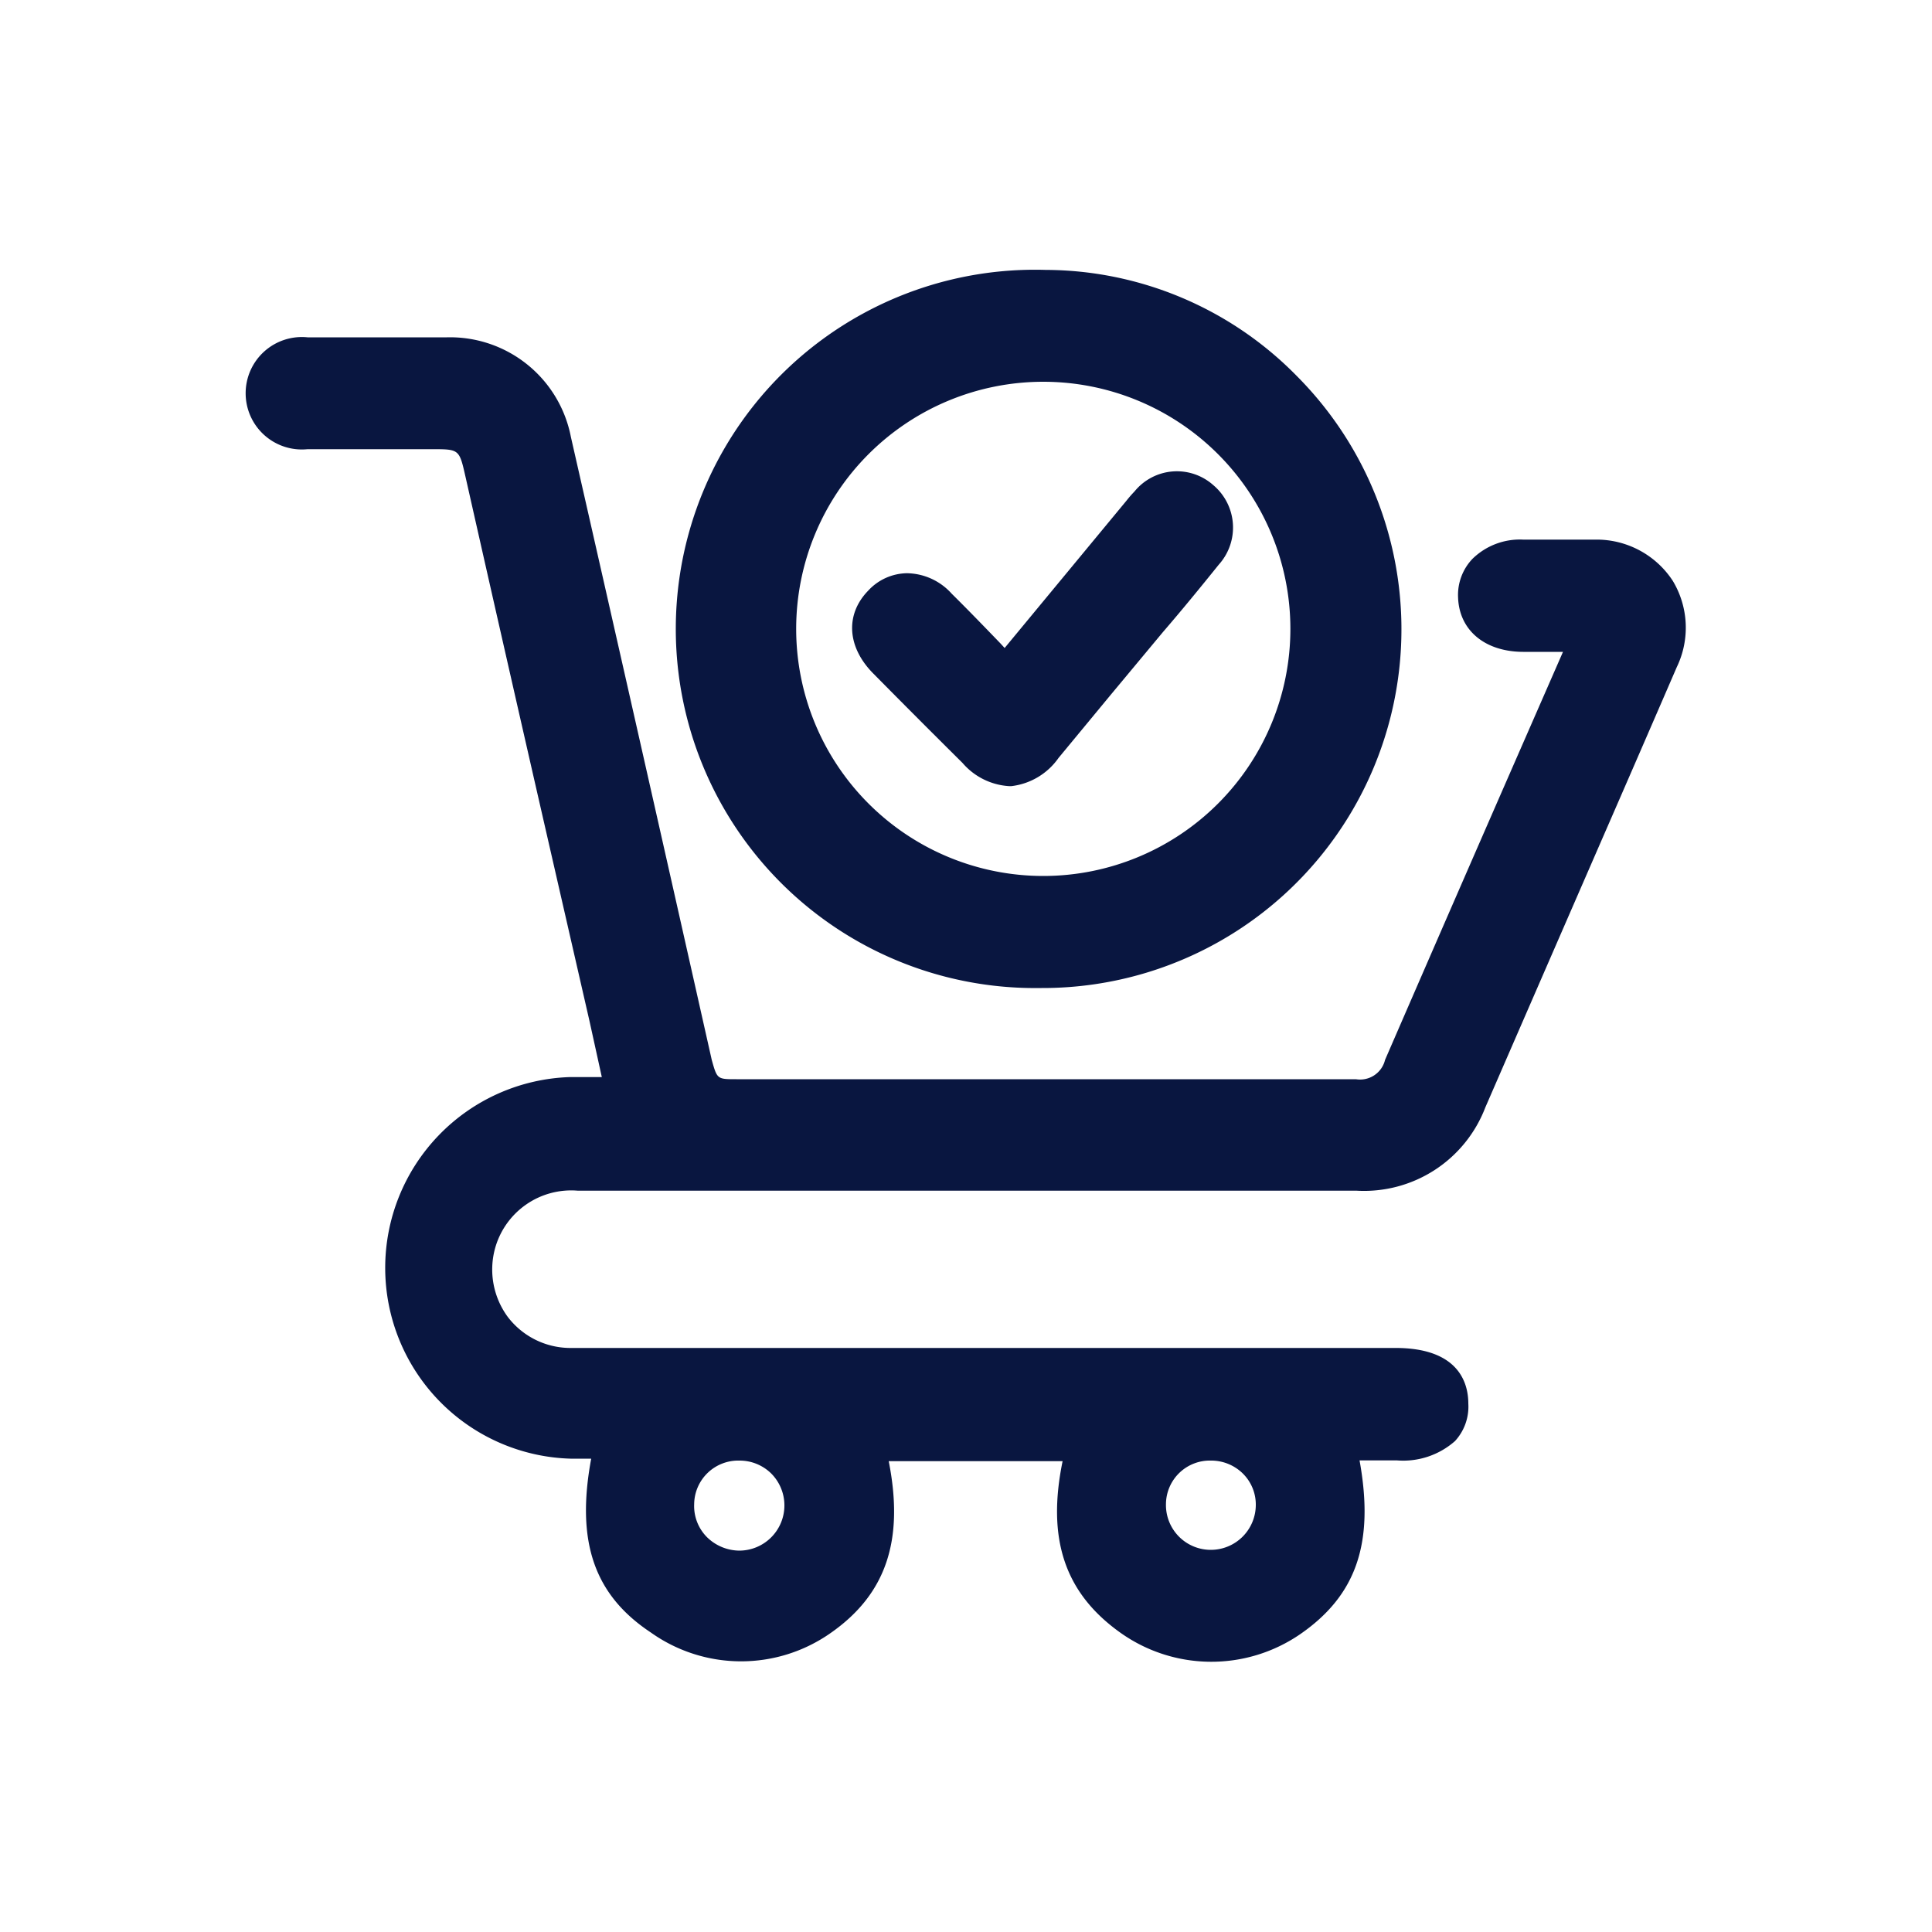
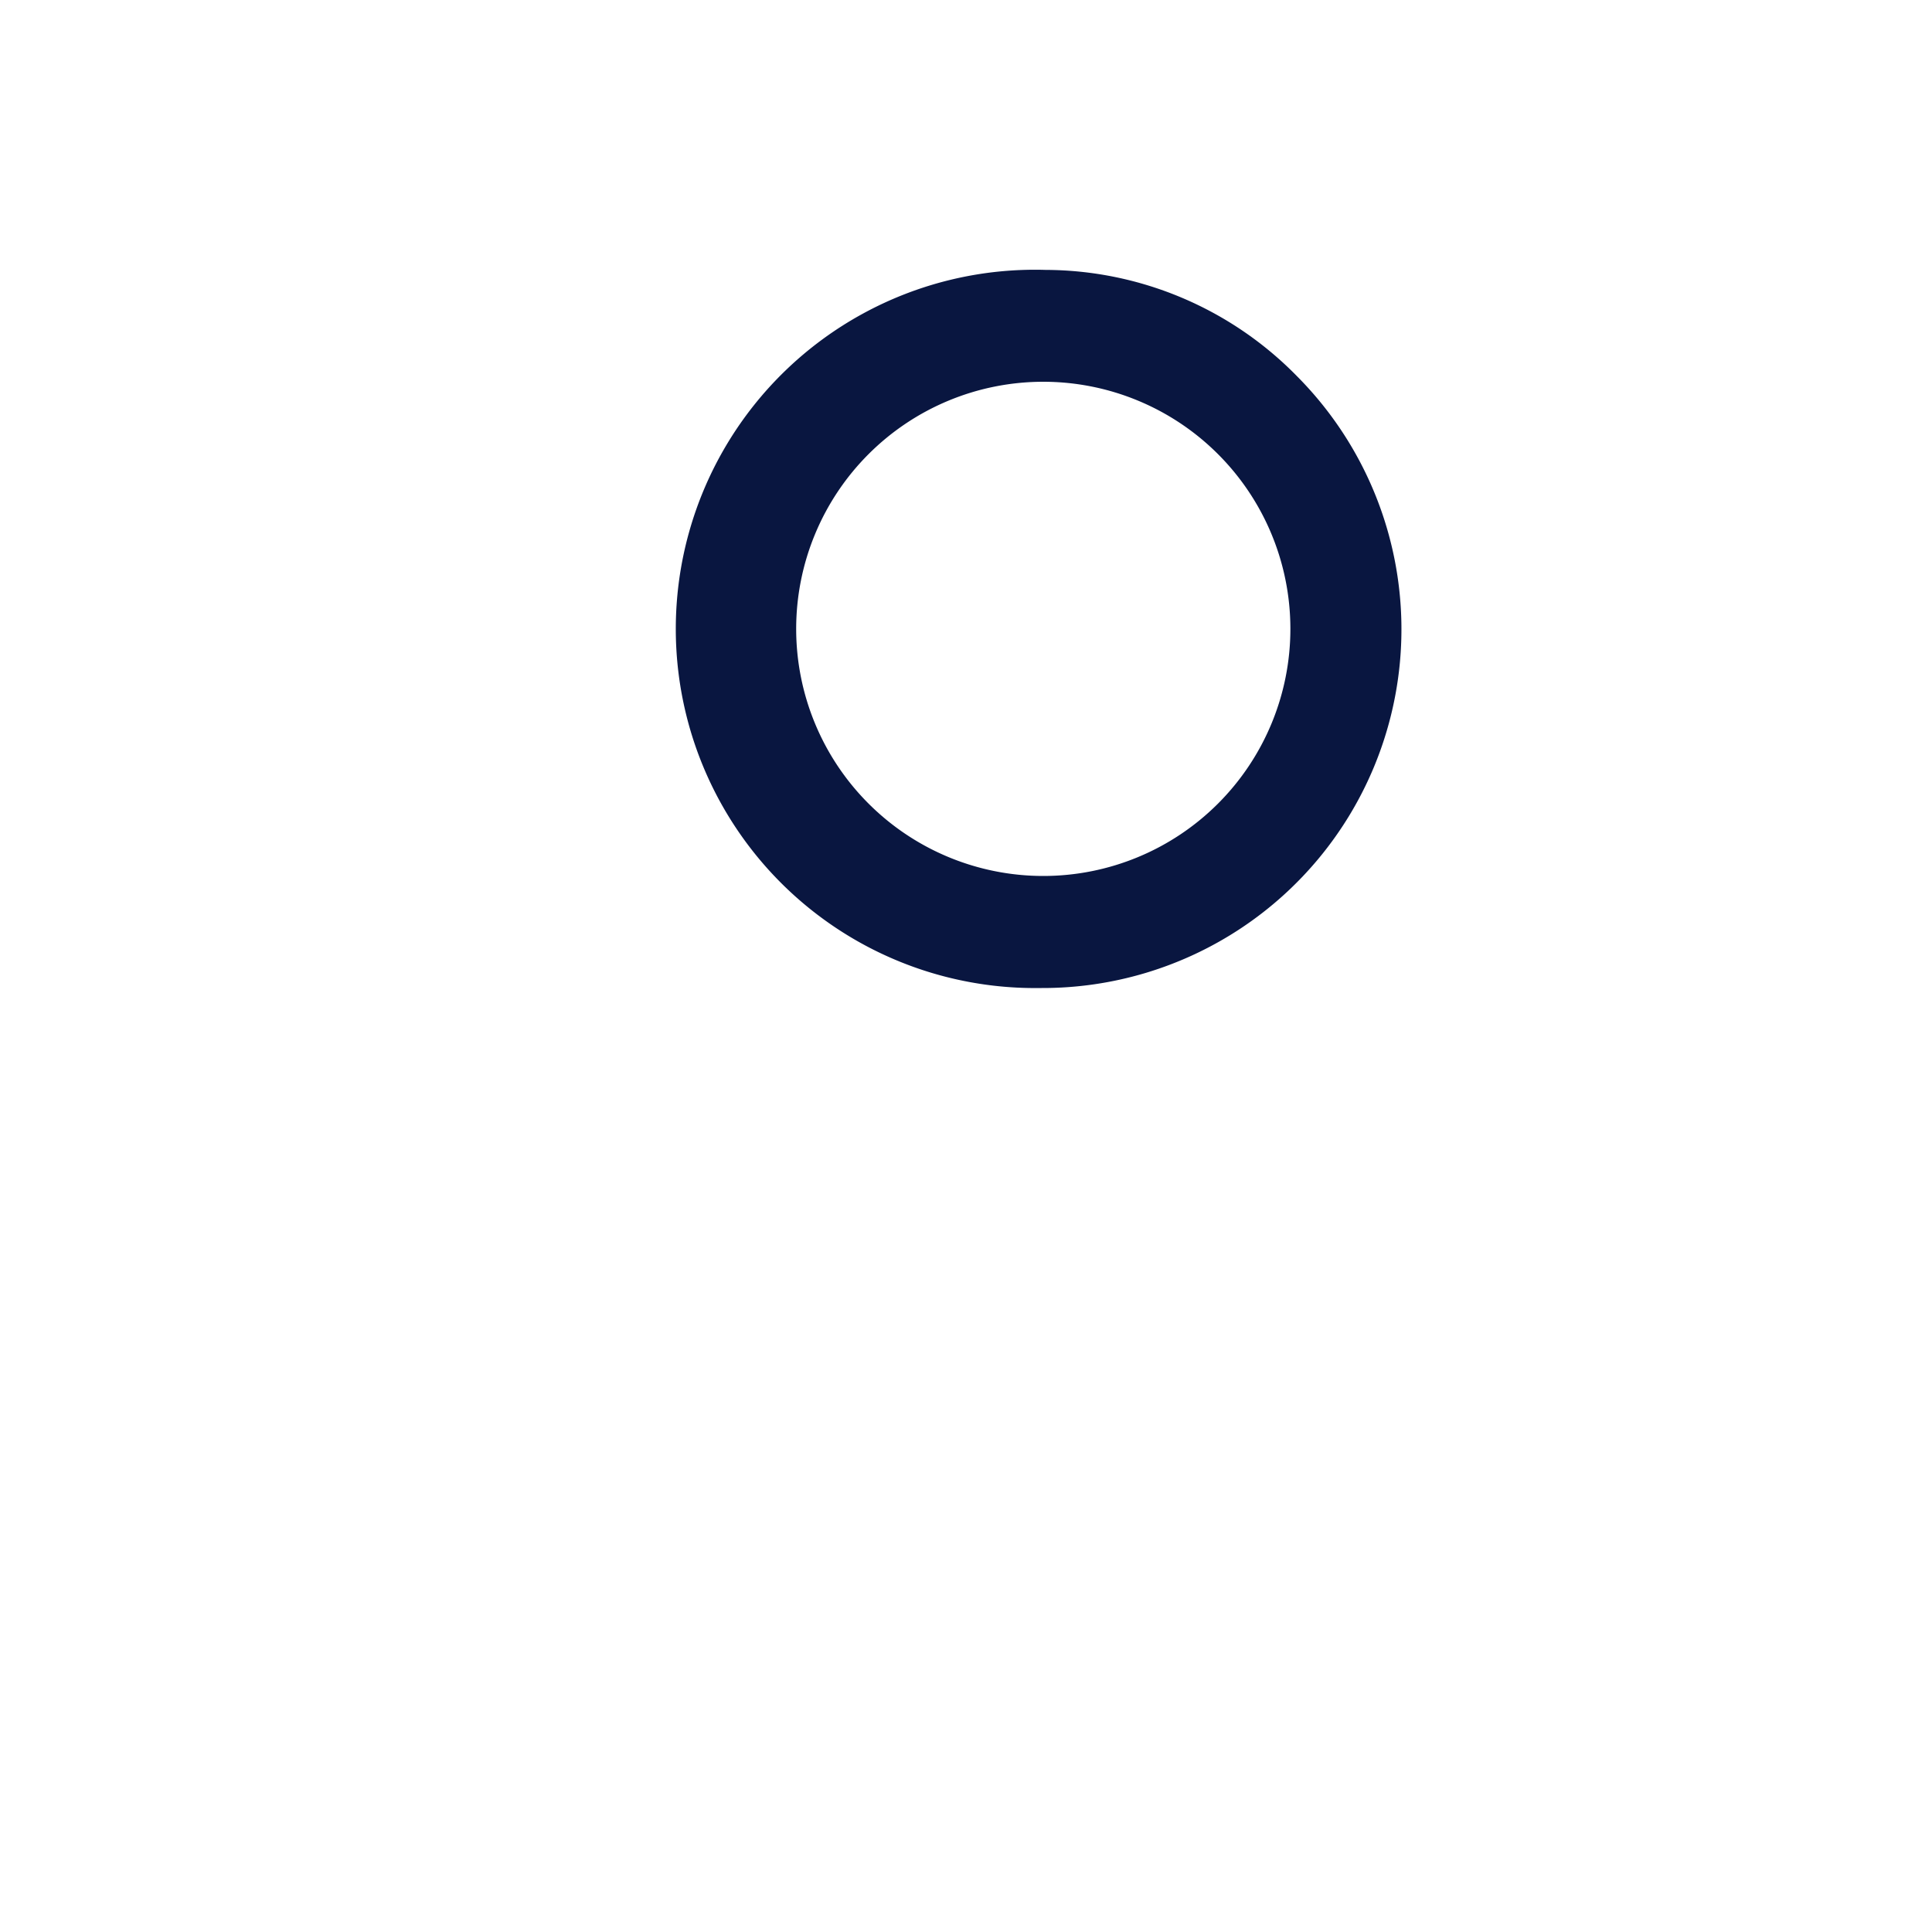
<svg xmlns="http://www.w3.org/2000/svg" id="Layer_1" data-name="Layer 1" viewBox="0 0 100 100">
  <defs>
    <style>.cls-1{fill:#091640;}</style>
  </defs>
-   <path class="cls-1" d="M86.58,30.06a4.71,4.71,0,0,0-4-2.13c-1,0-2.06,0-3.1,0h-.64a3.51,3.51,0,0,0-2.63,1,2.71,2.71,0,0,0-.74,2c.06,1.69,1.38,2.8,3.36,2.81h2.07l-2.38,5.44Q75.1,47,71.69,54.86a1.33,1.33,0,0,1-1.51,1h0c-7.87,0-15.75,0-23.63,0H38.12c-1,0-1,0-1.28-1Q33.21,38.7,29.55,22.62a6.37,6.37,0,0,0-6.42-5.16q-3.61,0-7.21,0a2.91,2.91,0,1,0,0,5.79h6.43c1.42,0,1.42,0,1.74,1.41q2.05,9.09,4.13,18.18l2.29,10c.22,1,.42,1.91.64,2.91h0c-.57,0-1.12,0-1.67,0a9.88,9.88,0,0,0,.05,19.75h1.07c-.8,4.31.16,7.06,3.09,9A8.06,8.06,0,0,0,43,84.52c2.86-2,3.81-4.79,3-8.89h9c-.82,4,.1,6.78,2.91,8.82a8.12,8.12,0,0,0,9.38.14c2.9-2,3.86-4.7,3.08-9h1.94a4.05,4.05,0,0,0,3-1A2.63,2.63,0,0,0,76,72.65c0-1.07-.5-2.88-3.77-2.88H33c-1.17,0-2.37,0-3.54,0a4.08,4.08,0,0,1-3.18-1.61,4.14,4.14,0,0,1-.66-3.53,4.09,4.09,0,0,1,4.29-3h6.25q17,0,34.06,0h0a6.72,6.72,0,0,0,6.66-4.31q3-6.9,6-13.79,1.95-4.47,3.91-9A4.7,4.7,0,0,0,86.58,30.06ZM35.93,77.86a2.28,2.28,0,0,1,2.34-2.26h0a2.33,2.33,0,0,1,1.64.66,2.34,2.34,0,0,1-1.65,4,2.42,2.42,0,0,1-1.67-.7A2.28,2.28,0,0,1,35.93,77.86Zm26.75,2.36h0a2.32,2.32,0,0,1-2.33-2.38,2.27,2.27,0,0,1,2.34-2.24h0a2.33,2.33,0,0,1,1.65.68A2.26,2.26,0,0,1,65,77.9,2.33,2.33,0,0,1,62.68,80.22Z" />
  <path class="cls-1" d="M53.83,51.14h.08A18.57,18.57,0,0,0,67.12,19.46a18.28,18.28,0,0,0-13-5.49,18.59,18.59,0,1,0-.29,37.17ZM54,19.76h0a12.79,12.79,0,0,1,0,25.58h0A12.79,12.79,0,1,1,54,19.76Z" />
-   <path class="cls-1" d="M45.2,34.86q2.29,2.32,4.62,4.63a3.45,3.45,0,0,0,2.41,1.2h.12a3.47,3.47,0,0,0,2.44-1.46L57.46,36l2.73-3.28c1-1.16,1.94-2.31,2.89-3.49a2.87,2.87,0,0,0-.28-4.12,2.83,2.83,0,0,0-4.08.33,6,6,0,0,0-.41.47L52,33.54l-.22-.24c-.84-.87-1.67-1.73-2.52-2.57a3.17,3.17,0,0,0-2.32-1.06,2.78,2.78,0,0,0-2,.9C43.74,31.8,43.84,33.49,45.2,34.86Z" />
</svg>